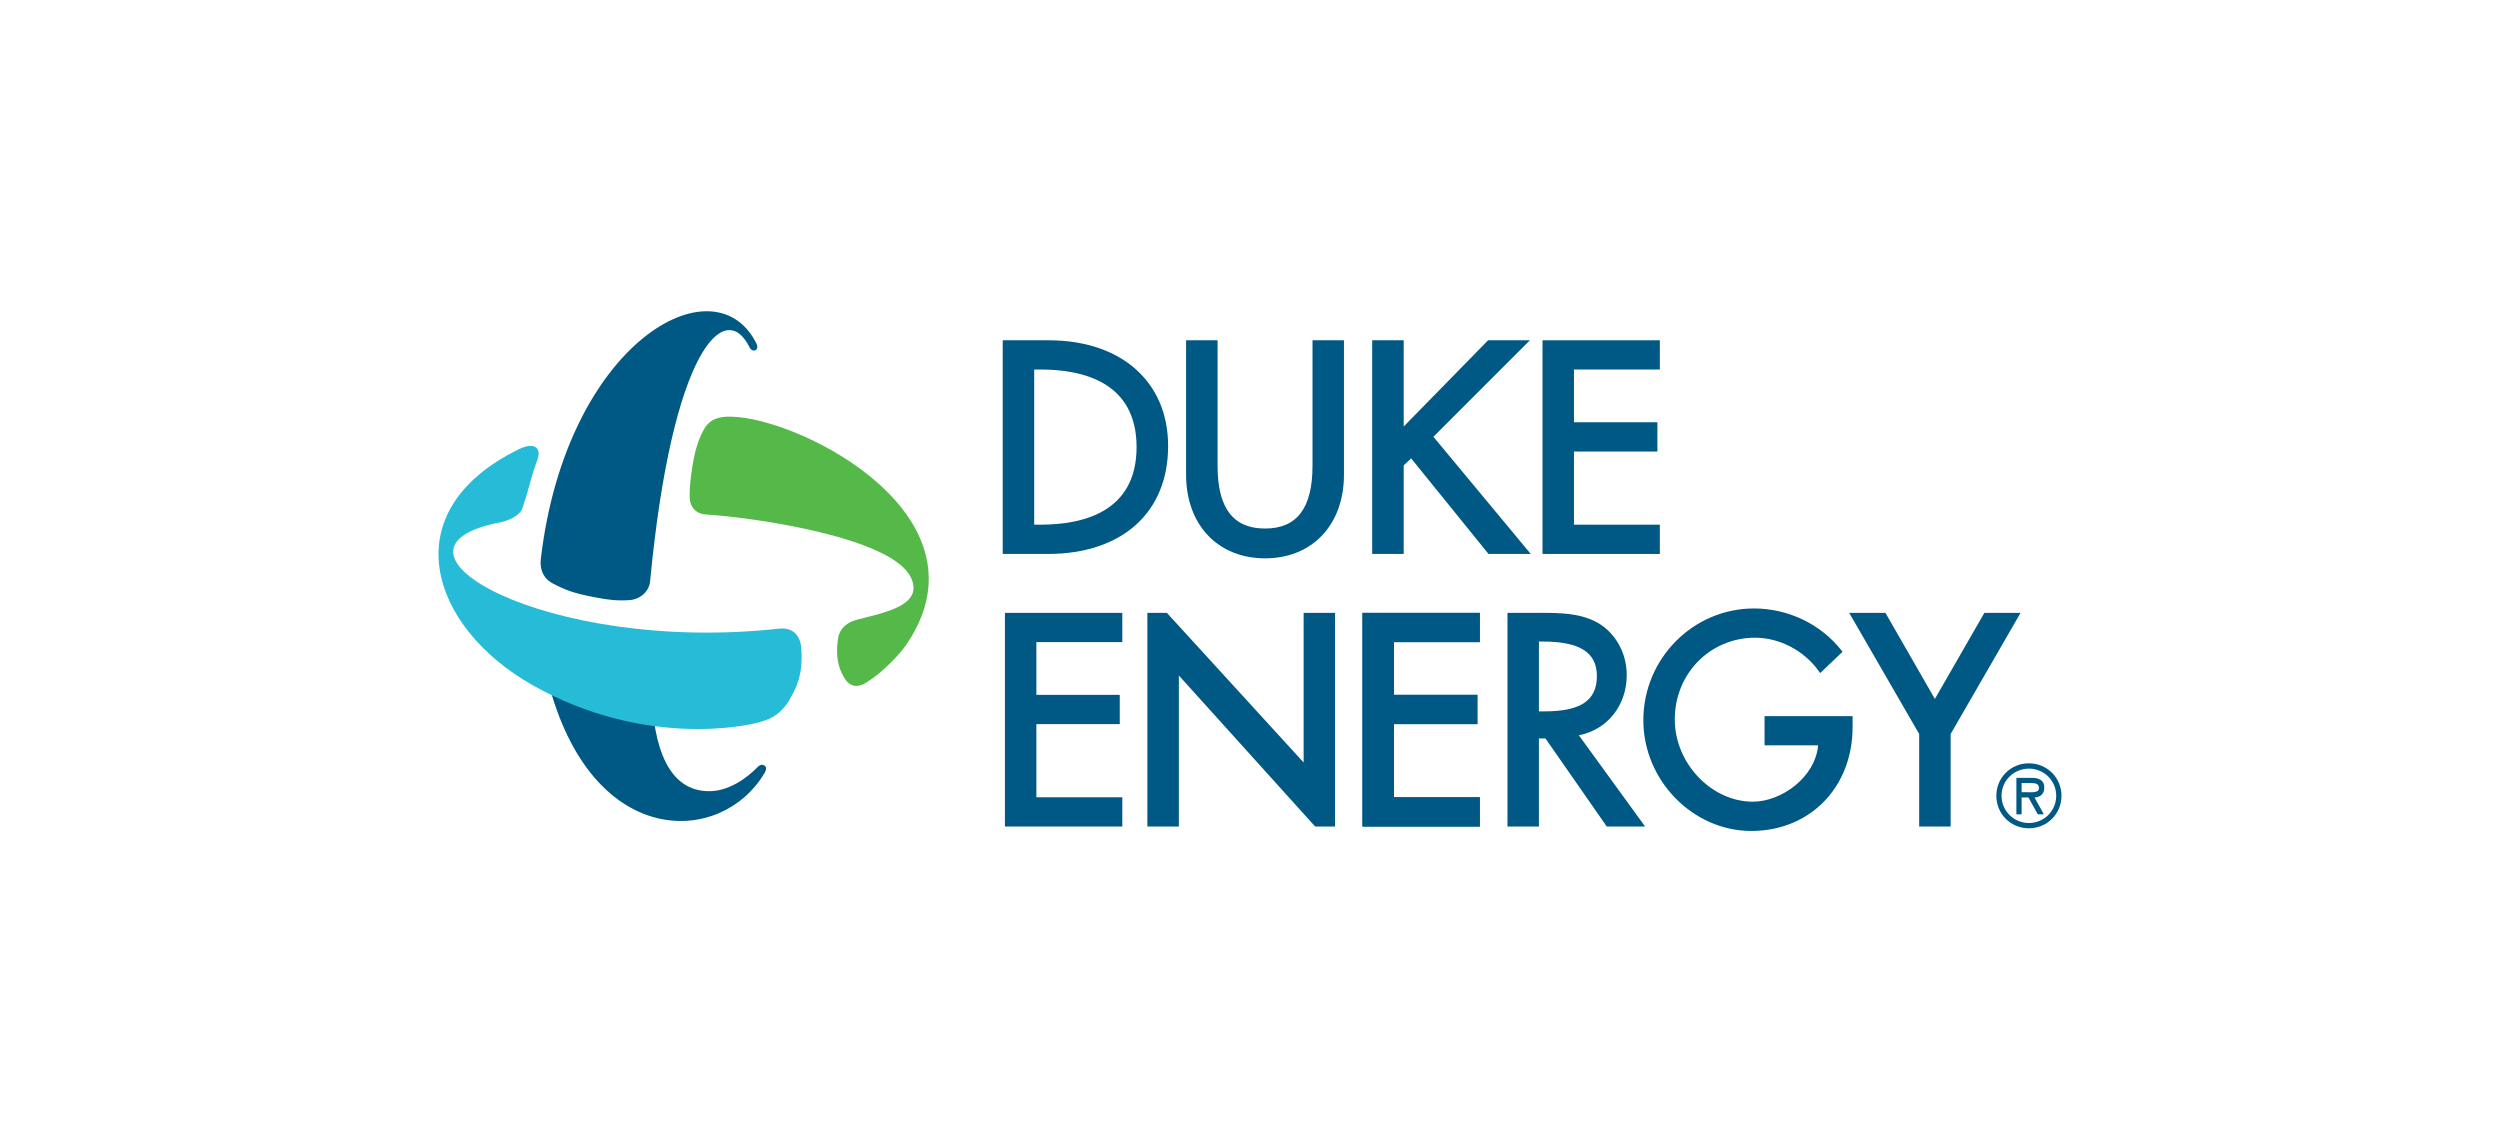
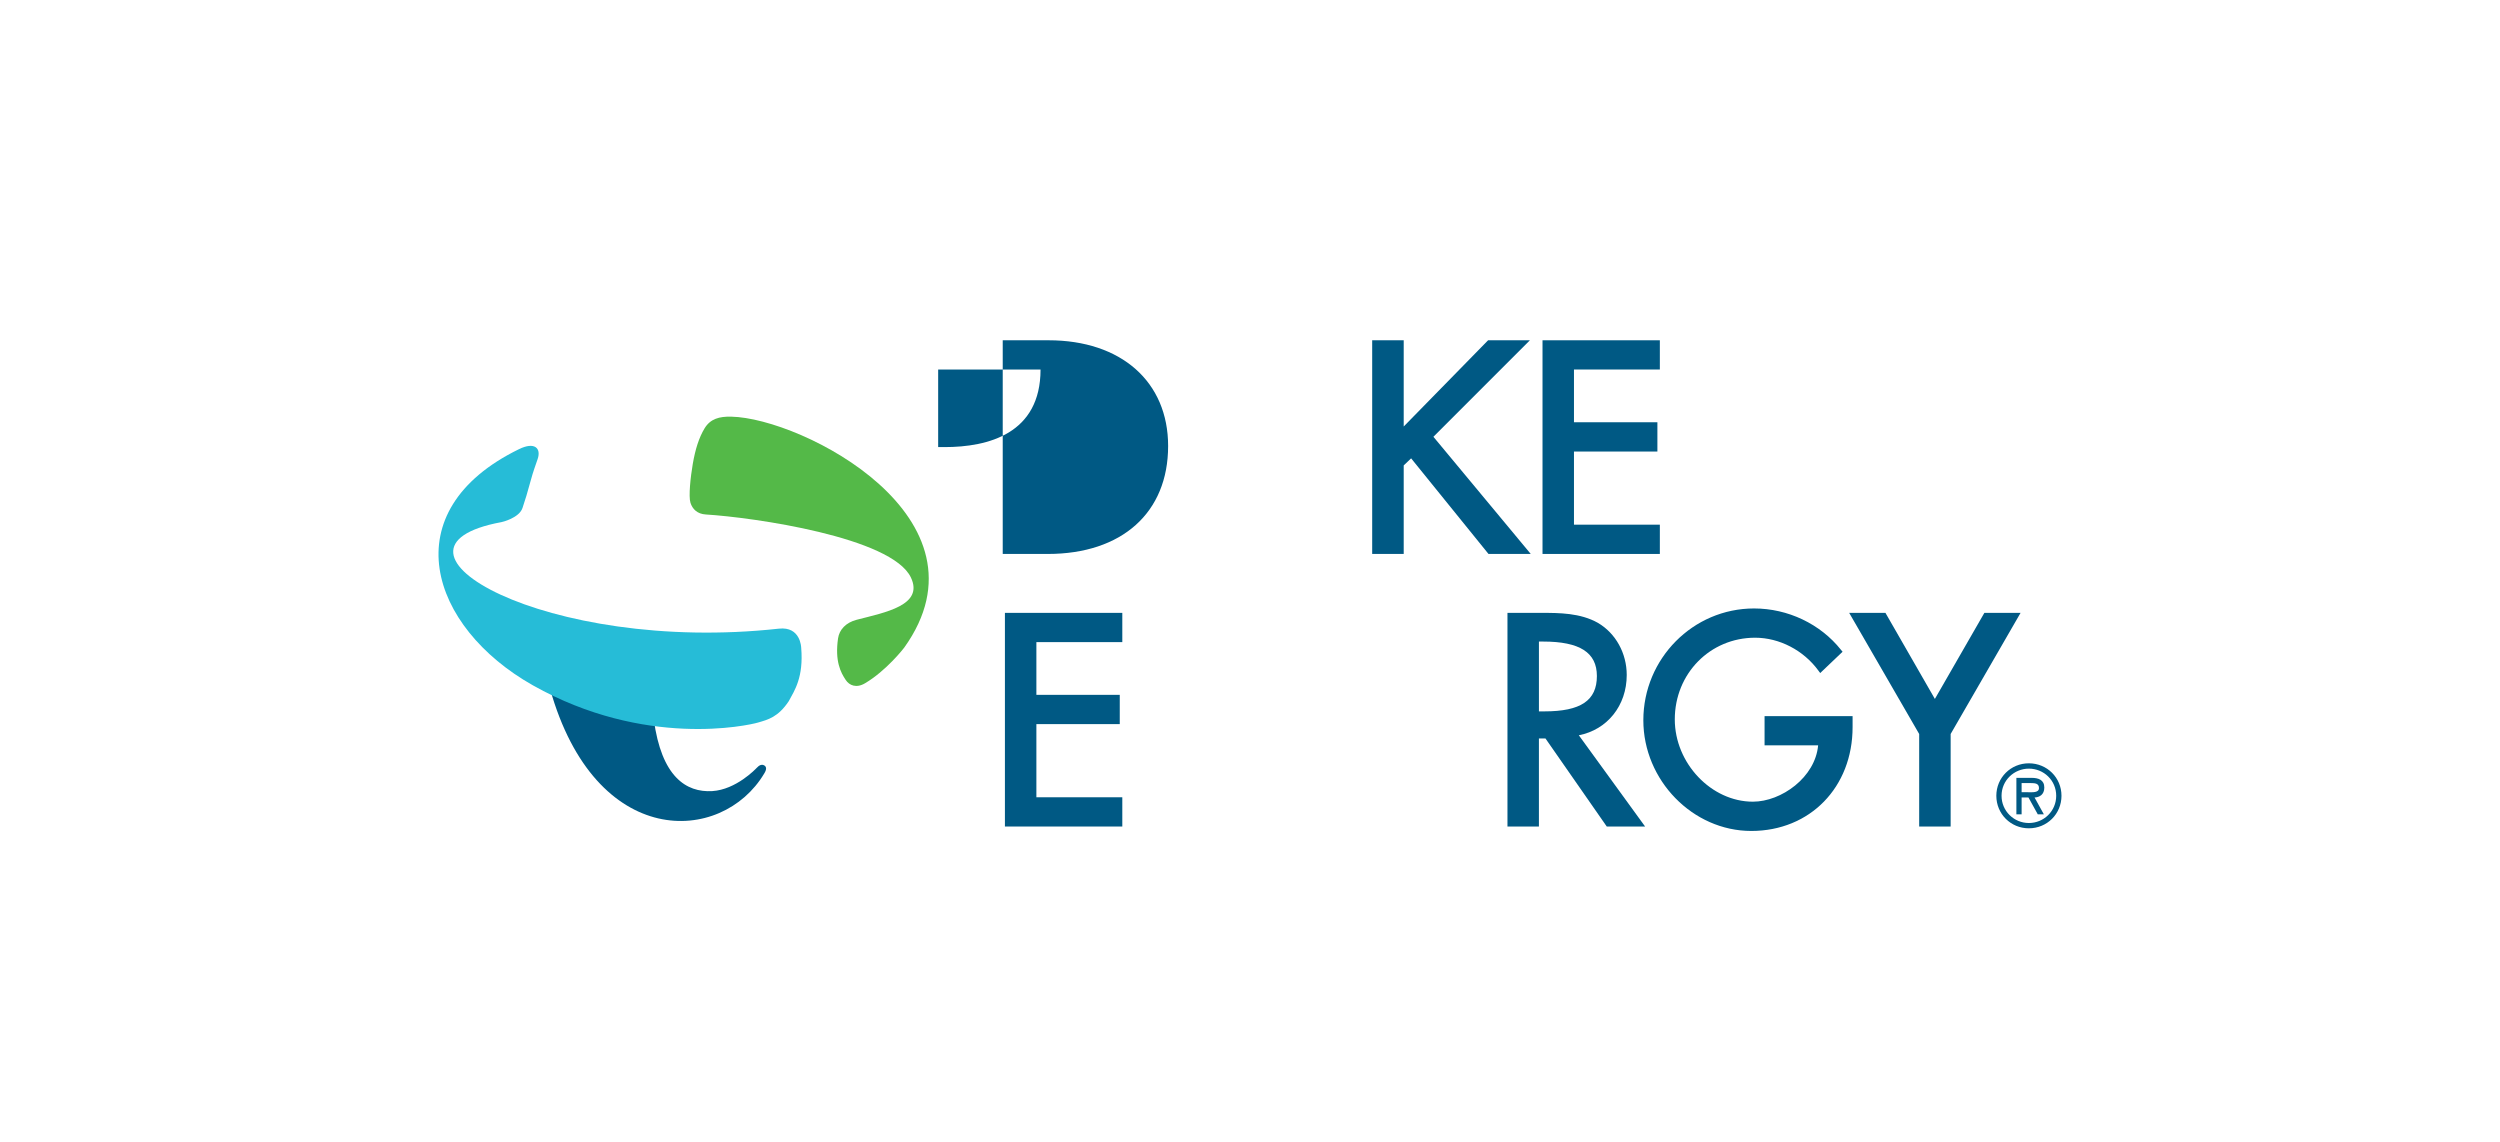
<svg xmlns="http://www.w3.org/2000/svg" version="1.1" id="Layer_1" x="0px" y="0px" width="143px" height="65.333px" viewBox="0 0 143 65.333" enable-background="new 0 0 143 65.333" xml:space="preserve">
  <g>
    <g>
      <g>
-         <path fill="#005984" d="M59.978,19.464h-2.622v12.222h2.575c4.247,0,6.886-2.365,6.886-6.174     C66.817,21.837,64.132,19.464,59.978,19.464z M59.156,21.136h0.363c2.503,0,5.493,0.771,5.493,4.437     c0,3.669-2.99,4.438-5.493,4.438h-0.363V21.136z" />
-         <path fill="#005984" d="M75.075,26.648c0,2.413-0.888,3.584-2.713,3.584c-1.83,0-2.716-1.172-2.716-3.584v-7.185h-1.802v7.691     c0,2.862,1.815,4.783,4.518,4.783c2.698,0,4.513-1.921,4.513-4.783v-7.691h-1.799V26.648z" />
+         <path fill="#005984" d="M59.978,19.464h-2.622v12.222h2.575c4.247,0,6.886-2.365,6.886-6.174     C66.817,21.837,64.132,19.464,59.978,19.464z M59.156,21.136h0.363c0,3.669-2.99,4.438-5.493,4.438h-0.363V21.136z" />
        <polygon fill="#005984" points="81.991,24.984 87.51,19.464 85.119,19.464 80.292,24.396 80.292,19.464 78.489,19.464      78.489,31.686 80.292,31.686 80.292,26.622 80.716,26.217 85.142,31.686 87.559,31.686    " />
        <polygon fill="#005984" points="94.943,30.011 90.031,30.011 90.031,25.828 94.803,25.828 94.803,24.153 90.031,24.153      90.031,21.136 94.943,21.136 94.943,19.464 88.232,19.464 88.232,31.686 94.943,31.686    " />
        <polygon fill="#005984" points="57.481,47.277 64.196,47.277 64.196,45.604 59.281,45.604 59.281,41.419 64.05,41.419      64.05,39.745 59.281,39.745 59.281,36.729 64.196,36.729 64.196,35.056 57.481,35.056    " />
-         <polygon fill="#005984" points="77.934,47.277 84.646,47.277 84.646,45.604 79.733,45.604 79.733,41.419 84.505,41.419      84.505,39.745 79.733,39.745 79.733,36.729 84.646,36.729 84.646,35.056 77.934,35.056    " />
-         <polygon fill="#005984" points="77.934,47.277 84.646,47.277 84.646,45.604 79.733,45.604 79.733,41.419 84.505,41.419      84.505,39.745 79.733,39.745 79.733,36.729 84.646,36.729 84.646,35.056 77.934,35.056    " />
-         <polygon fill="#005984" points="74.568,35.056 74.568,43.614 74.565,43.612 66.745,35.056 65.632,35.056 65.629,35.056      65.629,47.277 65.632,47.277 67.431,47.277 67.431,38.639 75.226,47.277 76.365,47.277 76.365,35.056    " />
        <path fill="#005984" d="M93.049,38.609c0-1.242-0.63-2.384-1.646-2.98c-1.011-0.573-2.235-0.573-3.218-0.573h-1.958v12.221h1.799     v-5.038h0.374l3.507,5.038h2.193l-3.791-5.22C91.936,41.741,93.049,40.36,93.049,38.609z M91.342,38.669     c0,1.401-0.924,2.022-3,2.022h-0.315v-3.994h0.238C90.364,36.697,91.342,37.324,91.342,38.669z" />
        <path fill="#005984" d="M100.931,42.633h3.066c-0.164,1.83-2.099,3.223-3.732,3.223c-2.378,0-4.467-2.199-4.467-4.706     c0-2.621,2.02-4.673,4.595-4.673c1.387,0,2.77,0.719,3.617,1.878l0.105,0.144l1.28-1.219l-0.092-0.111     c-1.18-1.482-3.036-2.365-4.971-2.365c-3.491,0-6.333,2.869-6.333,6.396c0,3.432,2.826,6.331,6.174,6.331     c3.358,0,5.795-2.497,5.795-5.939v-0.629h-5.035v1.671H100.931z" />
        <polygon fill="#005984" points="113.506,35.056 110.675,39.979 107.847,35.056 105.773,35.056 109.777,41.984 109.777,47.277      111.577,47.277 111.577,41.984 115.577,35.056    " />
      </g>
      <g>
        <path fill="#005984" d="M43.28,43.926c-0.054,0.057-1.175,1.241-2.54,1.325c-1.49,0.087-2.905-0.815-3.343-4.102l-5.936-1.75     c2.601,9.236,9.829,8.916,12.251,4.848c0.166-0.261,0.12-0.401-0.003-0.468C43.572,43.705,43.429,43.762,43.28,43.926z" />
-         <path fill="#005984" d="M43.272,19.659c-2.383-4.827-10.876-0.063-12.333,12.282c-0.095,0.816,0.302,1.234,0.65,1.416     c0.778,0.406,1.185,0.564,2.419,0.806c0.801,0.153,1.298,0.212,1.989,0.165c0.594-0.042,1.131-0.464,1.19-1.083     c1.262-13.261,4.285-16.218,5.688-13.375C43.04,20.199,43.454,20.052,43.272,19.659z" />
        <path fill="#54B948" d="M41.824,23.833c-0.673-0.015-1.188,0.119-1.521,0.666c-0.323,0.536-0.53,1.193-0.676,2.036     c-0.128,0.742-0.249,1.859-0.133,2.224c0.115,0.362,0.392,0.64,0.875,0.669c2.706,0.166,10.648,1.299,11.736,3.608     c0.748,1.587-1.472,1.993-3.102,2.414c-0.622,0.161-0.996,0.569-1.067,1.067c-0.187,1.295,0.148,1.948,0.443,2.382     c0.199,0.301,0.599,0.483,1.103,0.182c1.206-0.713,2.199-1.98,2.237-2.035C57.026,29.634,45.883,23.915,41.824,23.833z" />
        <path fill="#26BCD7" d="M44.552,35.959c-13.321,1.467-23.833-4.616-15.873-6.093c0.039-0.004,1.014-0.235,1.208-0.809     c0.192-0.577,0.248-0.763,0.474-1.584c0.141-0.52,0.258-0.819,0.394-1.219c0.21-0.623-0.179-0.997-1.067-0.563     c-7.27,3.549-5.112,10.182,0.793,13.51c6.402,3.609,12.31,2.297,12.878,2.129c0.568-0.165,1.147-0.305,1.759-1.224     c0.333-0.614,0.852-1.367,0.711-3.051C45.827,37.043,45.804,35.821,44.552,35.959z" />
      </g>
    </g>
    <g>
      <path fill="#005984" d="M114.19,45.518c0-1.034,0.824-1.857,1.861-1.857c1.042,0,1.866,0.823,1.866,1.857    c0,1.038-0.824,1.861-1.866,1.861C115.014,47.38,114.19,46.556,114.19,45.518z M114.489,45.518c0,0.879,0.714,1.558,1.562,1.558    c0.855,0,1.564-0.679,1.564-1.558s-0.709-1.552-1.564-1.552C115.204,43.968,114.489,44.639,114.489,45.518z M116.909,46.58h-0.348    l-0.533-0.964h-0.392v0.964h-0.299v-2.086h0.878c0.376,0,0.719,0.113,0.719,0.553c0,0.412-0.282,0.558-0.558,0.57L116.909,46.58z     M115.636,44.792v0.523h0.325c0.282,0,0.668,0.045,0.668-0.24c0-0.264-0.223-0.283-0.471-0.283H115.636z" />
    </g>
  </g>
</svg>